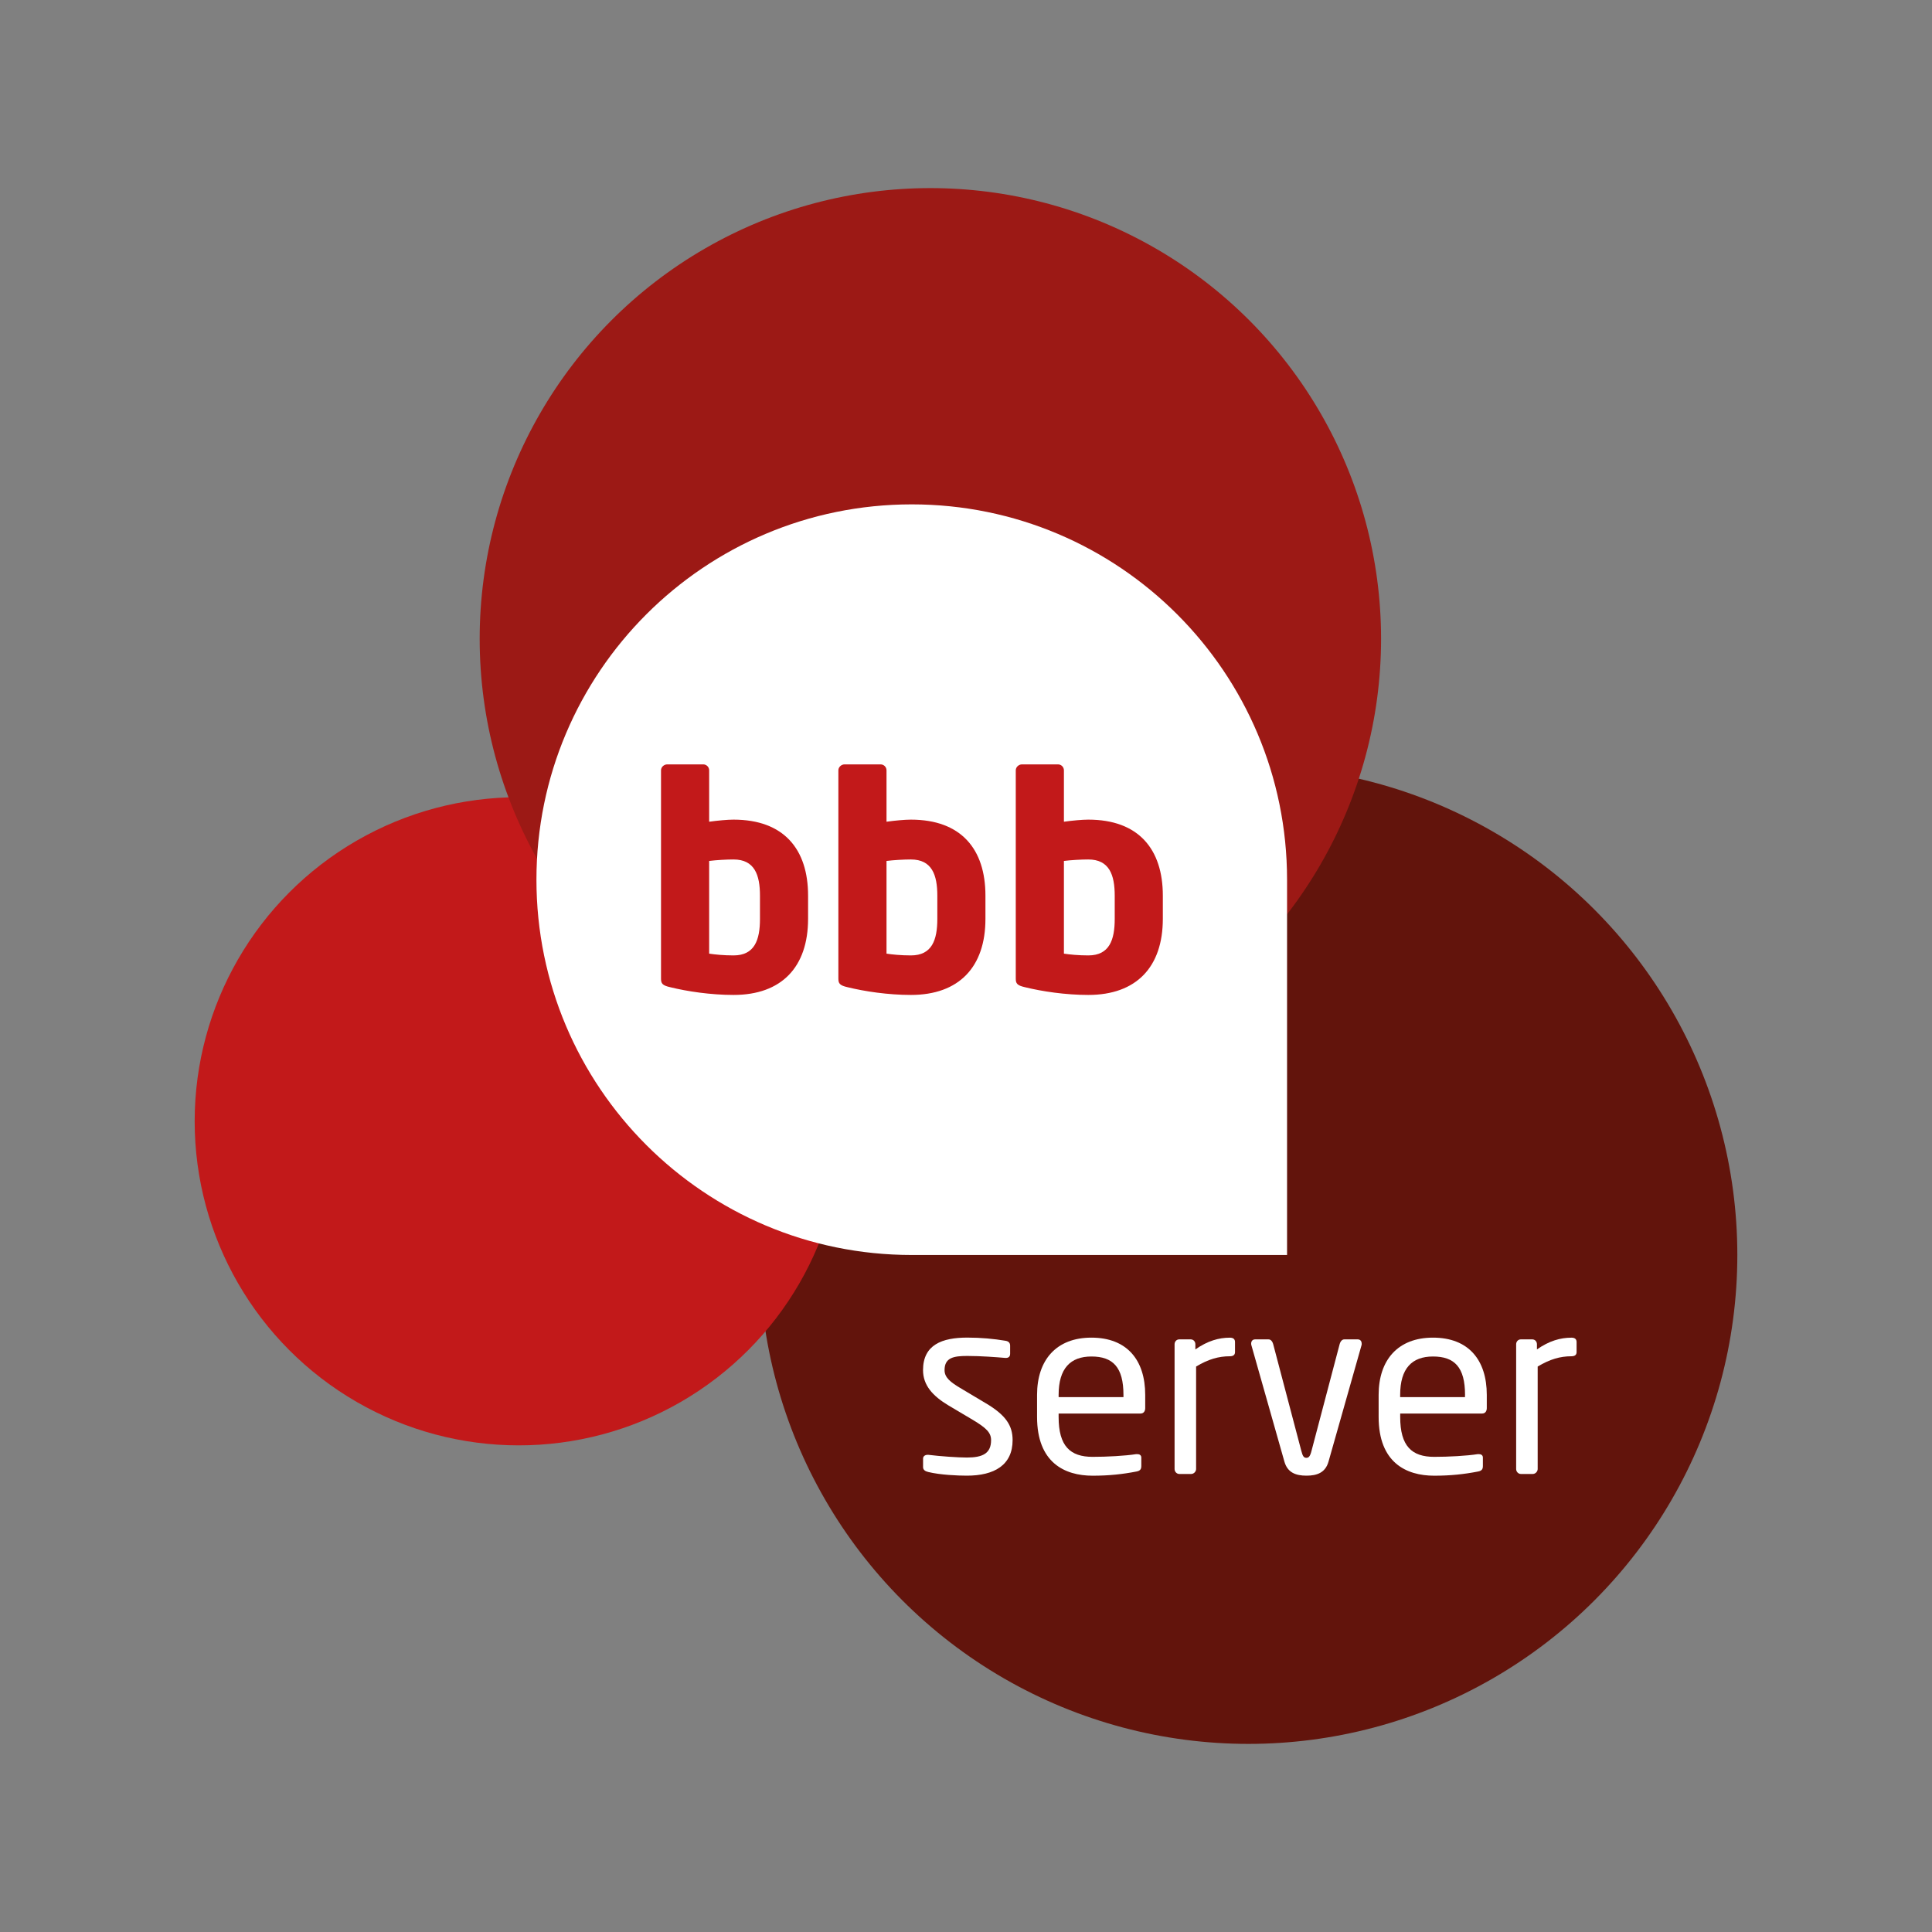
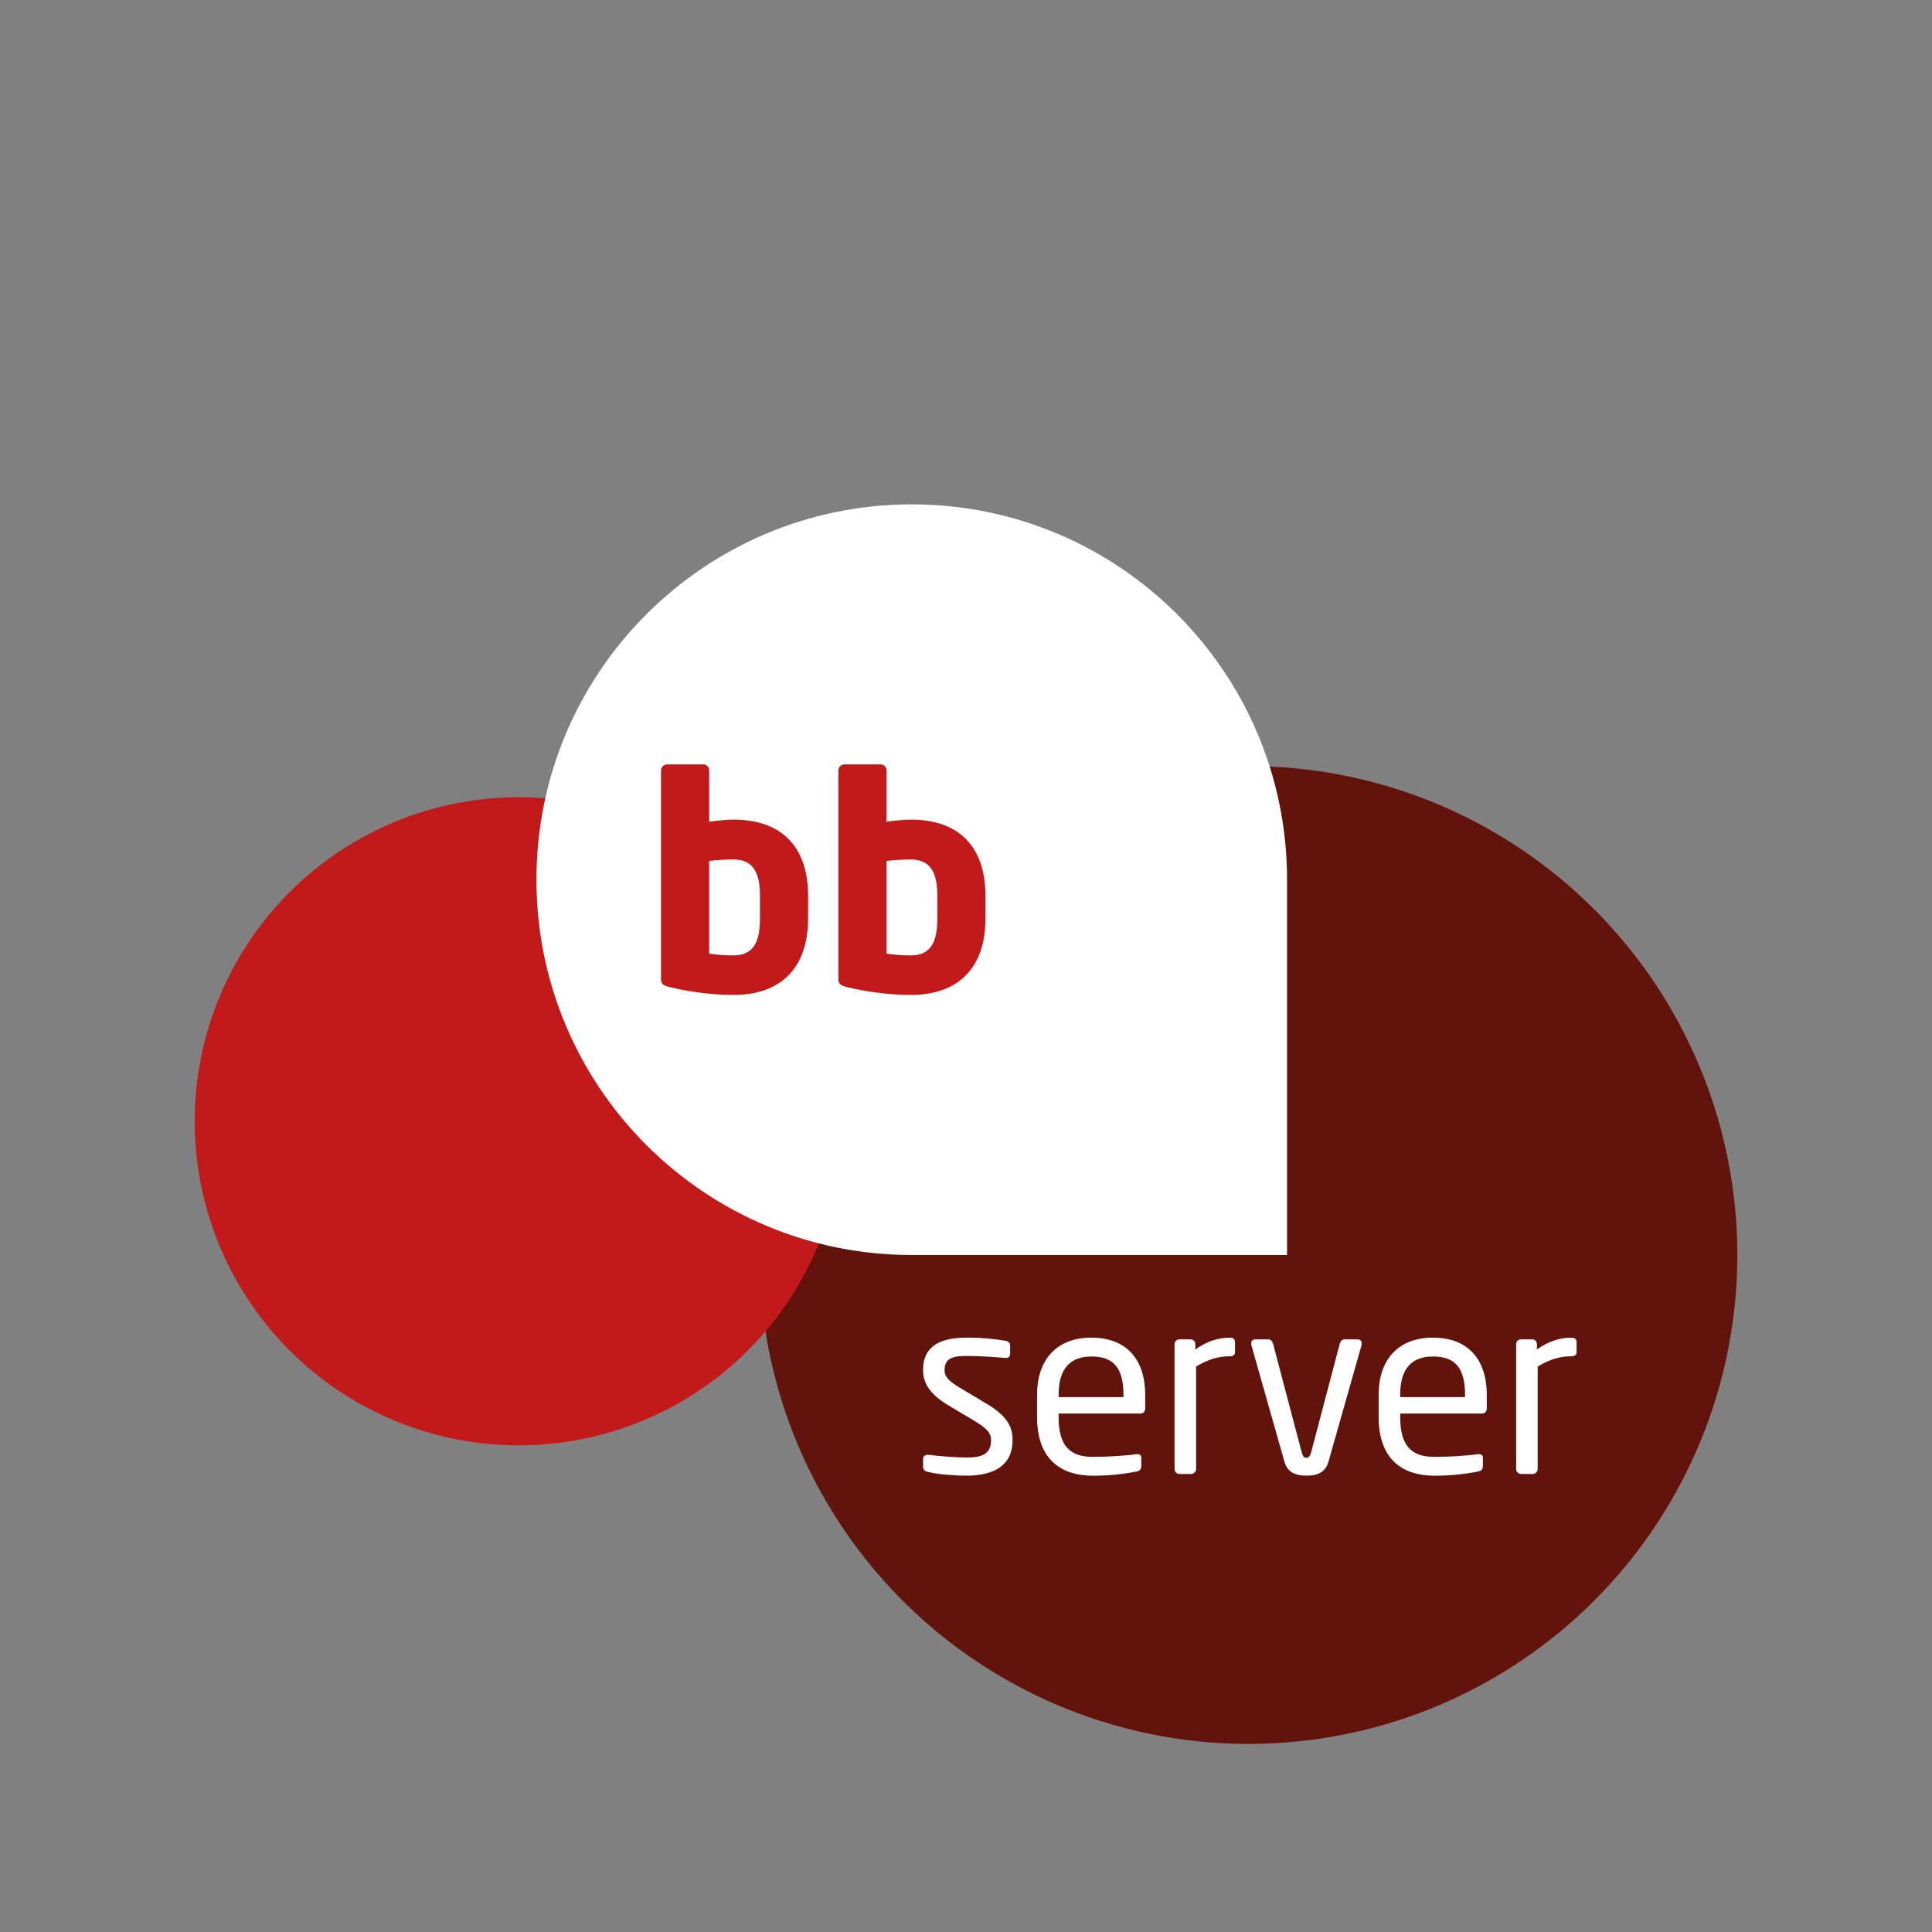
<svg xmlns="http://www.w3.org/2000/svg" version="1.1" id="Ebene_1" x="0px" y="0px" viewBox="0 0 500 500" style="enable-background:new 0 0 500 500;" xml:space="preserve">
  <rect x="0" y="0" width="500" height="500" fill="#808080" stroke="none" />
  <style type="text/css">
	.st0{fill:#C2191A;}
	.st1{fill:#FFFFFF;}
	.st2{fill:#686868;}
	.st3{fill:#A7A6A6;}
	.st4{fill:#62140C;}
	.st5{fill:#9C1915;}
</style>
  <circle class="st4" cx="323.09" cy="324.79" r="126.53" />
  <circle class="st0" cx="134.25" cy="290.19" r="83.87" />
  <g>
    <path class="st1" d="M250.22,381.9c-2.34,0-6.9-0.19-10-0.95c-0.82-0.19-1.33-0.57-1.33-1.27v-2.22c0-0.57,0.51-0.95,1.14-0.95   c0.13,0,0.19,0,0.25,0c3.04,0.38,7.66,0.7,9.94,0.7c4.12,0,6.27-1.08,6.27-4.5c0-1.9-1.14-3.1-4.75-5.26l-6.4-3.8   c-3.86-2.34-6.46-5.07-6.46-9.06c0-6.58,4.94-8.42,11.46-8.42c3.55,0,6.9,0.32,9.88,0.82c0.82,0.13,1.2,0.57,1.2,1.27v2.09   c0,0.76-0.44,1.08-1.08,1.08c-0.06,0-0.13,0-0.19,0c-2.22-0.19-6.27-0.51-9.81-0.51c-3.55,0-5.89,0.44-5.89,3.67   c0,1.9,1.46,3.1,4.37,4.81l6.27,3.74c5.26,3.1,6.97,5.83,6.97,9.56C262.06,379.18,257.31,381.9,250.22,381.9z" />
    <path class="st1" d="M295.18,365.82h-21.21v0.89c0,7.54,2.98,10.32,8.8,10.32c3.67,0,8.36-0.25,11.27-0.7c0.13,0,0.19,0,0.32,0   c0.51,0,1.01,0.25,1.01,0.89v2.15c0,0.82-0.25,1.27-1.27,1.46c-3.61,0.7-7.09,1.08-11.33,1.08c-7.28,0-14.38-3.42-14.38-15.2V361   c0-9.05,5-14.82,14.06-14.82c9.25,0,13.93,5.83,13.93,14.82v3.42C296.38,365.25,295.94,365.82,295.18,365.82z M290.75,361   c0-7.16-2.72-9.94-8.29-9.94c-5.45,0-8.49,3.1-8.49,9.94v0.57h16.78V361z" />
    <path class="st1" d="M318.29,351c-2.91,0-5.57,0.76-8.74,2.66v26.53c0,0.63-0.57,1.27-1.27,1.27h-3.1c-0.63,0-1.2-0.57-1.2-1.27   v-32.29c0-0.7,0.51-1.27,1.2-1.27h2.98c0.7,0,1.2,0.57,1.2,1.27v1.33c3.17-2.22,6.08-3.04,8.93-3.04c0.89,0,1.33,0.38,1.33,1.14   v2.6C319.62,350.62,319.18,351,318.29,351z" />
    <path class="st1" d="M352.36,348.15l-8.55,30.14c-0.82,2.85-2.98,3.61-5.7,3.61c-2.72,0-4.88-0.76-5.7-3.61l-8.55-30.14   c-0.06-0.19-0.06-0.32-0.06-0.44c0-0.63,0.38-1.08,1.01-1.08h3.48c0.51,0,0.95,0.38,1.2,1.2l7.28,27.61   c0.38,1.52,0.7,1.84,1.33,1.84c0.57,0,0.95-0.32,1.33-1.84l7.28-27.61c0.25-0.82,0.7-1.2,1.2-1.2h3.48c0.63,0,1.01,0.44,1.01,1.08   C352.42,347.83,352.42,347.96,352.36,348.15z" />
    <path class="st1" d="M383.58,365.82h-21.21v0.89c0,7.54,2.98,10.32,8.8,10.32c3.67,0,8.36-0.25,11.27-0.7c0.13,0,0.19,0,0.32,0   c0.51,0,1.01,0.25,1.01,0.89v2.15c0,0.82-0.25,1.27-1.27,1.46c-3.61,0.7-7.09,1.08-11.33,1.08c-7.28,0-14.38-3.42-14.38-15.2V361   c0-9.05,5-14.82,14.06-14.82c9.25,0,13.93,5.83,13.93,14.82v3.42C384.78,365.25,384.34,365.82,383.58,365.82z M379.15,361   c0-7.16-2.72-9.94-8.3-9.94c-5.45,0-8.49,3.1-8.49,9.94v0.57h16.78V361z" />
    <path class="st1" d="M406.69,351c-2.91,0-5.57,0.76-8.74,2.66v26.53c0,0.63-0.57,1.27-1.27,1.27h-3.1c-0.63,0-1.2-0.57-1.2-1.27   v-32.29c0-0.7,0.51-1.27,1.2-1.27h2.98c0.7,0,1.2,0.57,1.2,1.27v1.33c3.17-2.22,6.08-3.04,8.93-3.04c0.89,0,1.33,0.38,1.33,1.14   v2.6C408.02,350.62,407.58,351,406.69,351z" />
  </g>
-   <circle class="st5" cx="240.78" cy="165.32" r="116.64" />
  <path class="st1" d="M333.09,227.66c0-53.64-43.49-97.13-97.13-97.13c-53.64,0-97.13,43.49-97.13,97.13  c0,53.64,43.49,97.13,97.13,97.13l97.13,0V227.66z" />
  <g>
    <path class="st0" d="M189.84,257.49c-5.92,0-12-0.92-16.38-2c-2.08-0.46-2.39-1-2.39-2.23v-53.9c0-0.85,0.77-1.54,1.62-1.54h9.3   c0.85,0,1.54,0.69,1.54,1.54v13.3c2.23-0.31,4.77-0.54,6.31-0.54c12.99,0,19.29,7.61,19.29,19.68v5.99   C209.13,250.26,202.29,257.49,189.84,257.49z M196.68,231.81c0-5.38-1.39-9.38-6.84-9.38c-1.85,0-4.46,0.15-6.31,0.38v23.99   c1.46,0.23,3.77,0.46,6.31,0.46c5.46,0,6.84-4,6.84-9.46V231.81z" />
    <path class="st0" d="M235.74,257.49c-5.92,0-12-0.92-16.38-2c-2.08-0.46-2.39-1-2.39-2.23v-53.9c0-0.85,0.77-1.54,1.62-1.54h9.3   c0.85,0,1.54,0.69,1.54,1.54v13.3c2.23-0.31,4.77-0.54,6.31-0.54c12.99,0,19.29,7.61,19.29,19.68v5.99   C255.04,250.26,248.19,257.49,235.74,257.49z M242.58,231.81c0-5.38-1.39-9.38-6.84-9.38c-1.85,0-4.46,0.15-6.31,0.38v23.99   c1.46,0.23,3.77,0.46,6.31,0.46c5.46,0,6.84-4,6.84-9.46V231.81z" />
-     <path class="st0" d="M281.65,257.49c-5.92,0-12-0.92-16.38-2c-2.08-0.46-2.39-1-2.39-2.23v-53.9c0-0.85,0.77-1.54,1.62-1.54h9.3   c0.85,0,1.54,0.69,1.54,1.54v13.3c2.23-0.31,4.77-0.54,6.31-0.54c12.99,0,19.29,7.61,19.29,19.68v5.99   C300.94,250.26,294.1,257.49,281.65,257.49z M288.49,231.81c0-5.38-1.39-9.38-6.84-9.38c-1.85,0-4.46,0.15-6.31,0.38v23.99   c1.46,0.23,3.77,0.46,6.31,0.46c5.46,0,6.84-4,6.84-9.46V231.81z" />
  </g>
</svg>